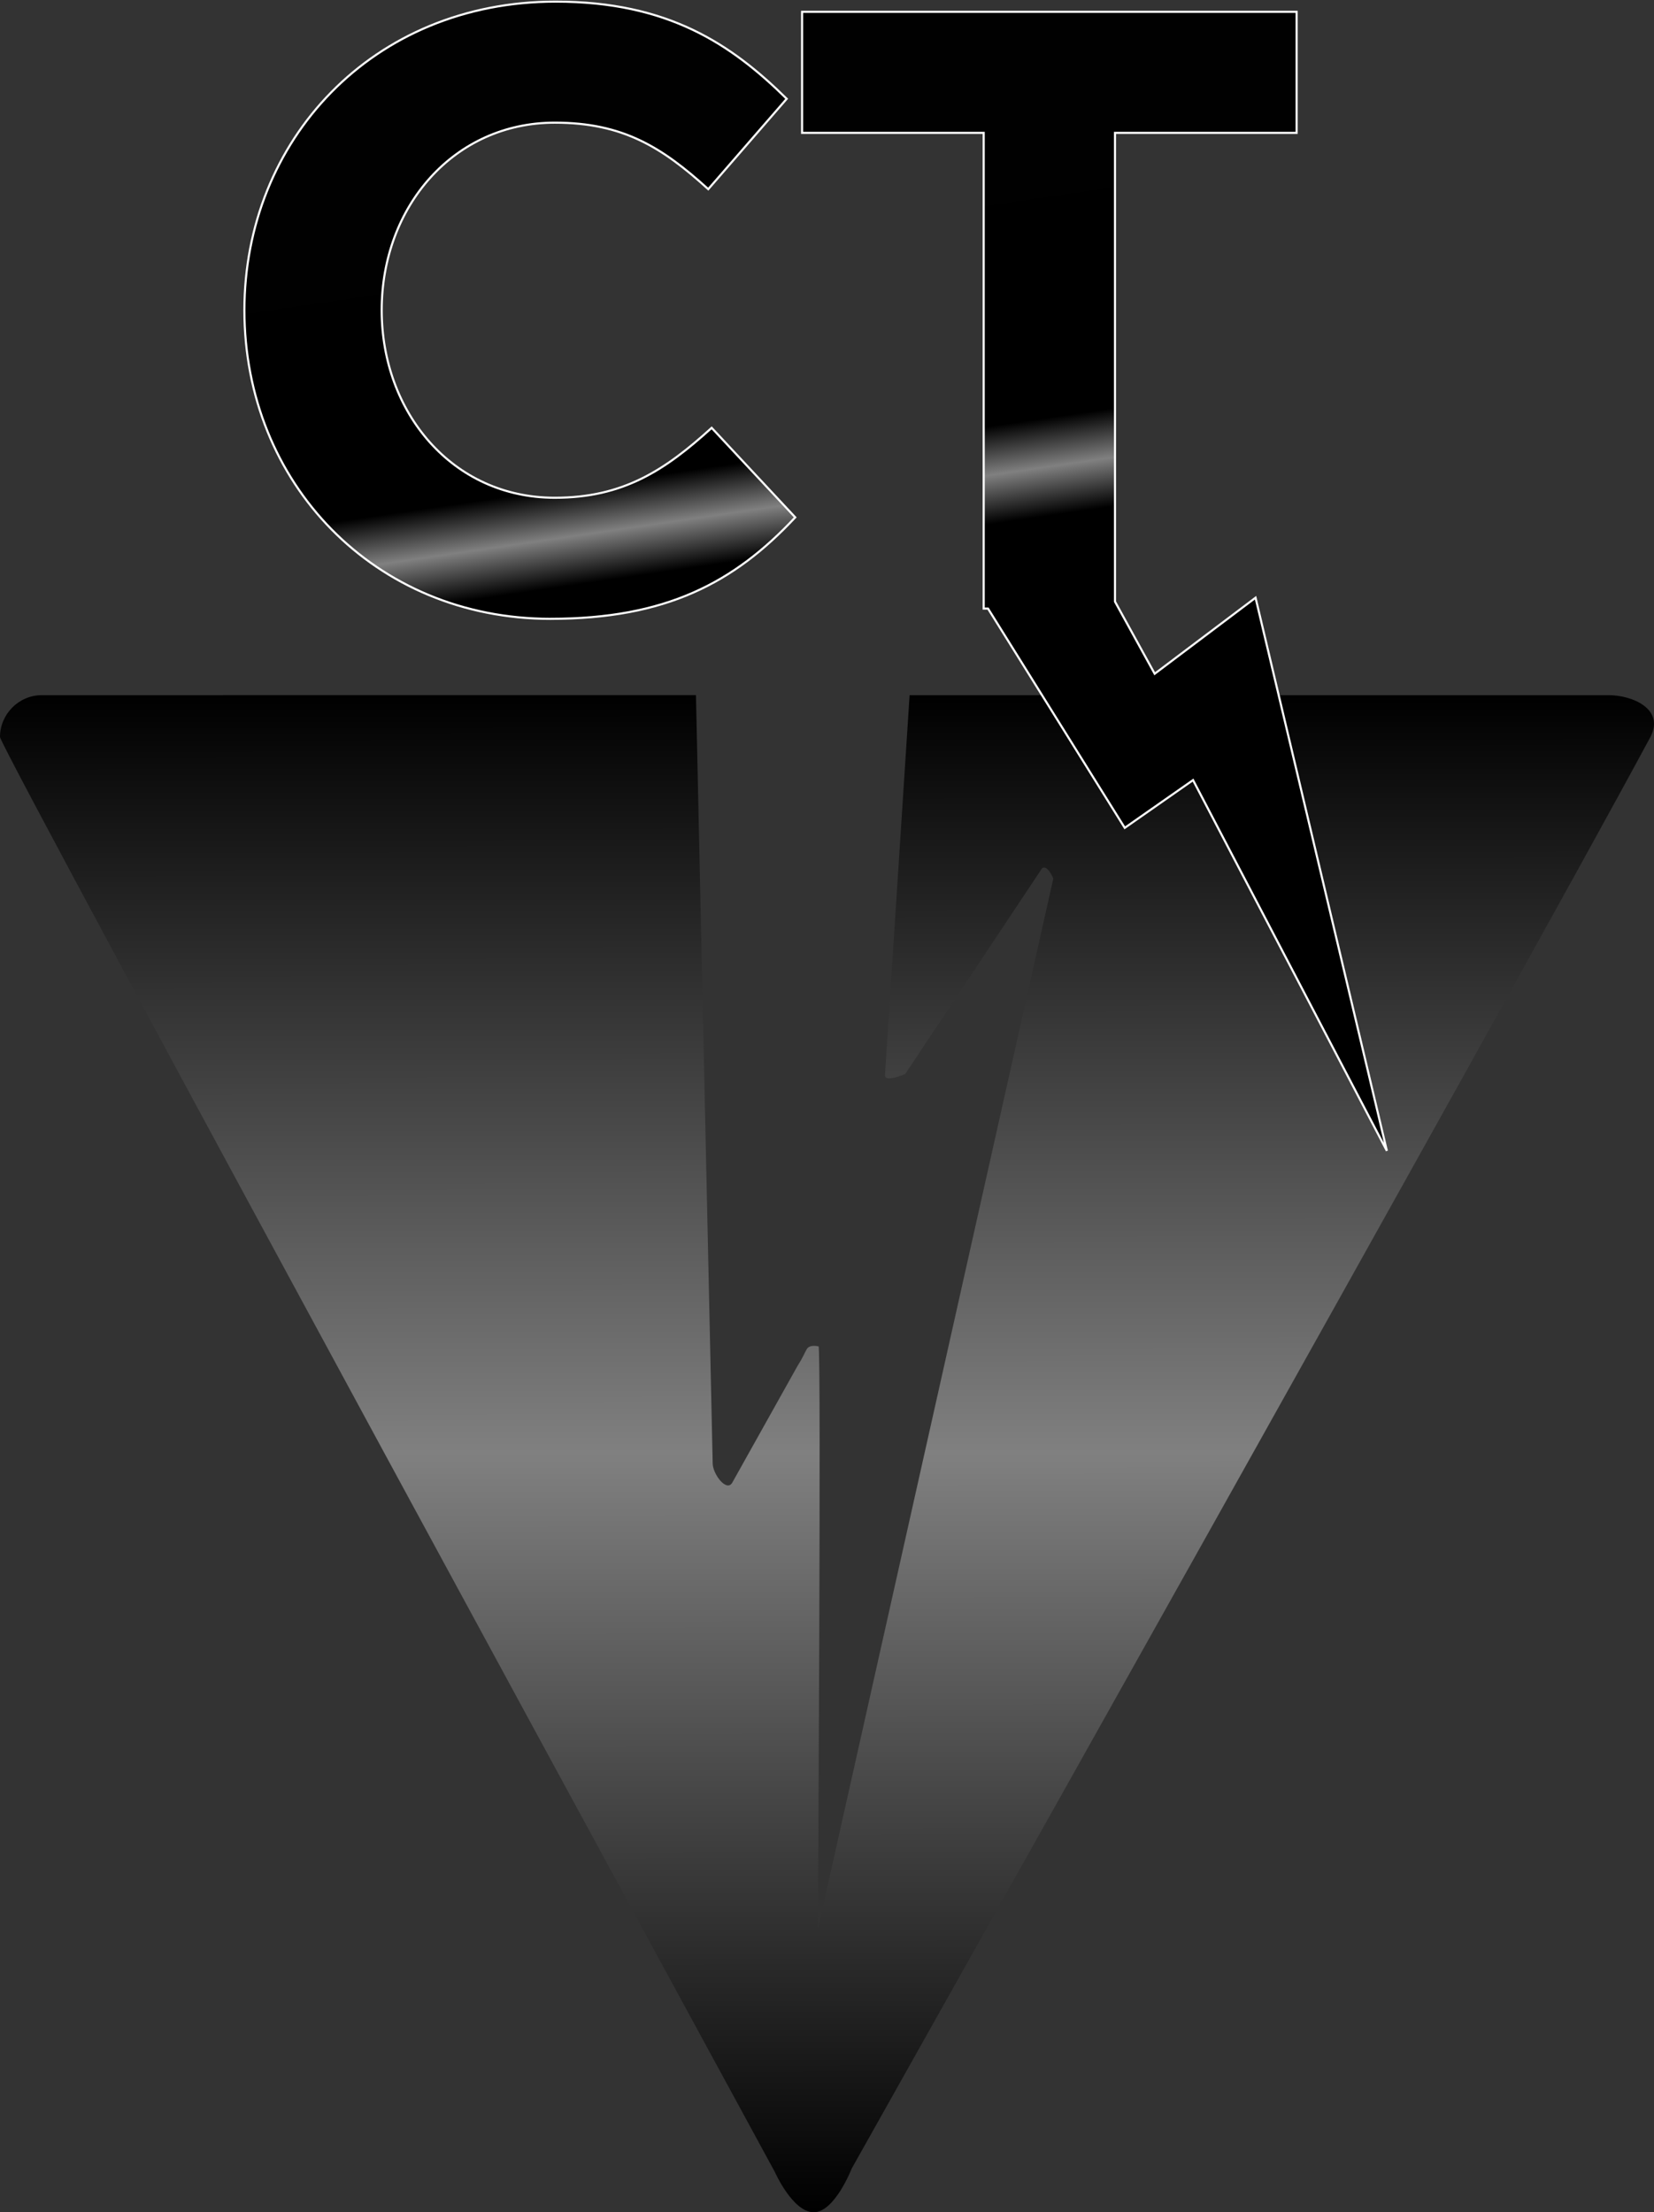
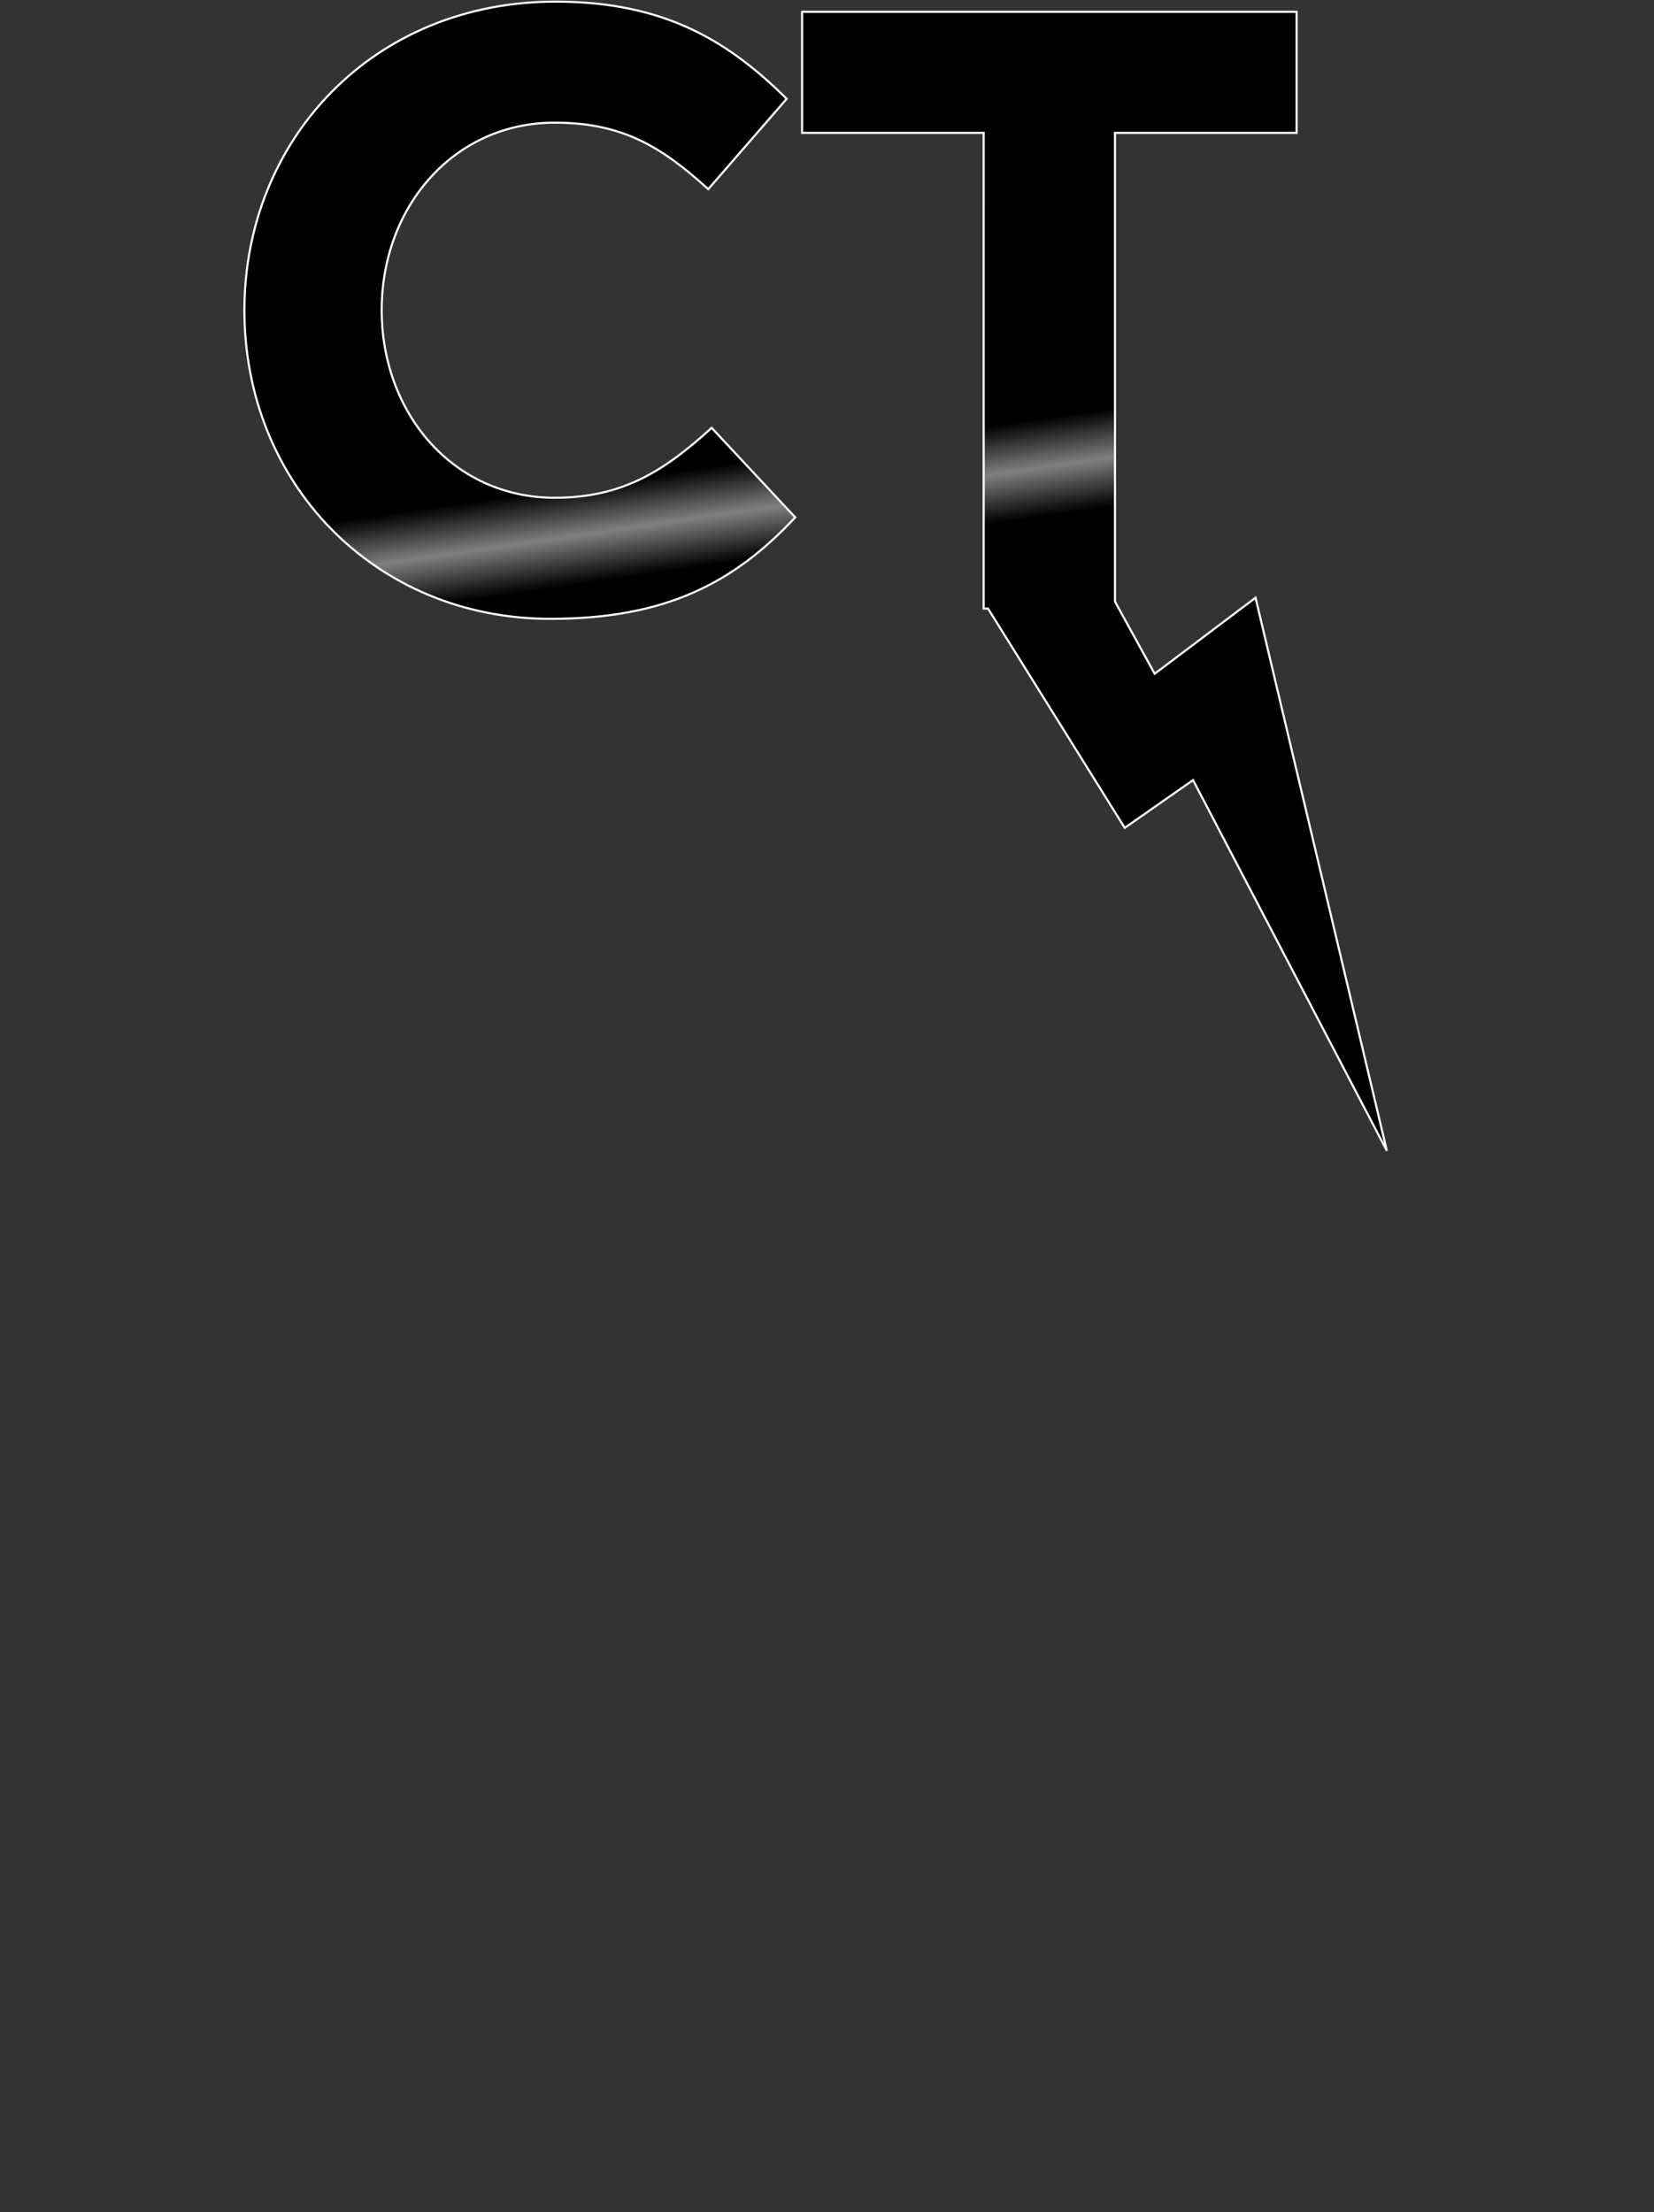
<svg xmlns="http://www.w3.org/2000/svg" xmlns:ns1="http://www.inkscape.org/namespaces/inkscape" xmlns:ns2="http://sodipodi.sourceforge.net/DTD/sodipodi-0.dtd" xmlns:xlink="http://www.w3.org/1999/xlink" width="394.322" height="527.503" viewBox="0 0 104.331 139.568" version="1.1" id="svg839" ns1:version="0.92.4 (5da689c313, 2019-01-14)" ns2:docname="STUkr_2009.svg">
  <rect x="0" y="0" width="104.331" height="139.568" fill="#333333" stroke="none" />
  <defs id="defs833">
    <linearGradient ns1:collect="always" id="linearGradient1519">
      <stop style="stop-color:#010101;stop-opacity:1;" offset="0" id="stop1515" />
      <stop id="stop1527" offset="0.45" style="stop-color:#000000;stop-opacity:1" />
      <stop id="stop1523" offset="0.5" style="stop-color:#808080;stop-opacity:1" />
      <stop style="stop-color:#000000;stop-opacity:1" offset="0.55" id="stop1525" />
      <stop style="stop-color:#000000;stop-opacity:1" offset="1" id="stop1517" />
    </linearGradient>
    <linearGradient ns1:collect="always" id="linearGradient1414">
      <stop style="stop-color:#000000;stop-opacity:1;" offset="0" id="stop1410" />
      <stop id="stop1418" offset="0.5" style="stop-color:#808080;stop-opacity:1" />
      <stop style="stop-color:#000000;stop-opacity:1" offset="1" id="stop1412" />
    </linearGradient>
    <linearGradient ns1:collect="always" xlink:href="#linearGradient1414" id="linearGradient1416" x1="116.902" y1="136.865" x2="116.956" y2="232.462" gradientUnits="userSpaceOnUse" gradientTransform="translate(-70.908)" />
    <linearGradient ns1:collect="always" xlink:href="#linearGradient1519" id="linearGradient1521" x1="121.612" y1="18.856" x2="132.298" y2="92.004" gradientUnits="userSpaceOnUse" />
    <linearGradient ns1:collect="always" xlink:href="#linearGradient1519" id="linearGradient1529" gradientUnits="userSpaceOnUse" x1="121.612" y1="18.856" x2="132.298" y2="92.004" />
    <linearGradient ns1:collect="always" xlink:href="#linearGradient1519" id="linearGradient1531" gradientUnits="userSpaceOnUse" x1="121.612" y1="18.856" x2="132.298" y2="92.004" />
  </defs>
  <ns2:namedview id="base" pagecolor="#ffffff" bordercolor="#666666" borderopacity="1.0" ns1:pageopacity="0.0" ns1:pageshadow="2" ns1:zoom="0.98994949" ns1:cx="319.29358" ns1:cy="430.79557" ns1:document-units="px" ns1:current-layer="layer1" showgrid="false" units="px" fit-margin-top="0" fit-margin-left="0" fit-margin-right="0" fit-margin-bottom="0" ns1:window-width="1920" ns1:window-height="1017" ns1:window-x="-8" ns1:window-y="-8" ns1:window-maximized="1" />
  <g ns1:label="Layer 1" ns1:groupmode="layer" id="layer1" transform="translate(11.382,-93.008)">
-     <path style="opacity:1;fill:url(#linearGradient1416);fill-opacity:1;stroke:none;stroke-width:3.959;stroke-miterlimit:4;stroke-dasharray:none;stroke-opacity:1" d="m -8.743,136.865 c -1.462,0 -2.639,1.208 -2.639,2.639 0,0.715 48.877,90.534 48.877,90.534 0,0 1.115,2.524 2.442,2.539 1.328,0.015 2.406,-2.76 2.406,-2.76 0,0 41.986,-74.687 50.38,-90.313 0.923,-1.788 -1.177,-2.639 -2.639,-2.639 H 45.994 l -1.553,23.969 c -0.034,0.494 1.273,-0.066 1.273,-0.066 l 8.644,-12.994 c 0.362,-0.21 0.7,0.663 0.7,0.663 l -14.849,66.28 c 0,0 0.216,-36.732 0.042,-36.769 -0.174,-0.037 -0.583,-0.095 -0.743,0.175 -0.159,0.27 -0.224,0.495 -0.588,1.068 l -4.122,7.374 c -0.364,0.573 -1.21,-0.547 -1.225,-1.225 l -1.055,-48.477 z" id="rect826" ns1:connector-curvature="0" ns2:nodetypes="sscsccscccccczzccccs" />
    <g id="g1513" style="fill:url(#linearGradient1521);fill-opacity:1;stroke:#ffffff;stroke-width:0.16;stroke-miterlimit:4;stroke-dasharray:none;stroke-opacity:1" transform="matrix(0.829,0,0,0.829,-61.605,78.122)">
      <path d="m 102.471,65.05 c 8.759,0 13.949,-2.725 18.62,-7.721 l -6.358,-6.812 c -3.568,3.244 -6.747,5.32 -11.938,5.32 -7.785,0 -13.17,-6.488 -13.17,-14.273 0,-7.915 5.515,-14.273 13.17,-14.273 5.19,0 8.175,1.881 11.678,5.061 l 5.969,-6.877 c -4.217,-4.152 -9.018,-7.396 -17.582,-7.396 -13.949,0 -23.681,10.575 -23.681,23.486 0,13.17 9.926,23.486 23.291,23.486 z" style="font-style:normal;font-variant:normal;font-weight:bold;font-stretch:normal;font-size:64.878px;line-height:1.25;font-family:'Gotham Pro';-inkscape-font-specification:'Gotham Pro Bold';letter-spacing:0px;word-spacing:0px;fill:url(#linearGradient1529);fill-opacity:1;stroke:#ffffff;stroke-width:0.16;stroke-miterlimit:4;stroke-dasharray:none;stroke-opacity:1" id="path1440" ns1:connector-curvature="0" />
      <path ns1:connector-curvature="0" id="path1442" d="m 121.612,18.856 v 9.213 h 13.819 v 35.673 0.529 h 0.33 l 10.403,16.687 5.197,-3.633 14.747,28.214 -9.992,-42.094 -7.674,5.786 -3.02,-5.49 V 28.069 h 13.819 v -9.213 z" style="font-style:normal;font-variant:normal;font-weight:bold;font-stretch:normal;font-size:64.878px;line-height:1.25;font-family:'Gotham Pro';-inkscape-font-specification:'Gotham Pro Bold';letter-spacing:0px;word-spacing:0px;fill:url(#linearGradient1531);fill-opacity:1;stroke:#ffffff;stroke-width:0.16;stroke-miterlimit:4;stroke-dasharray:none;stroke-opacity:1" />
    </g>
  </g>
</svg>